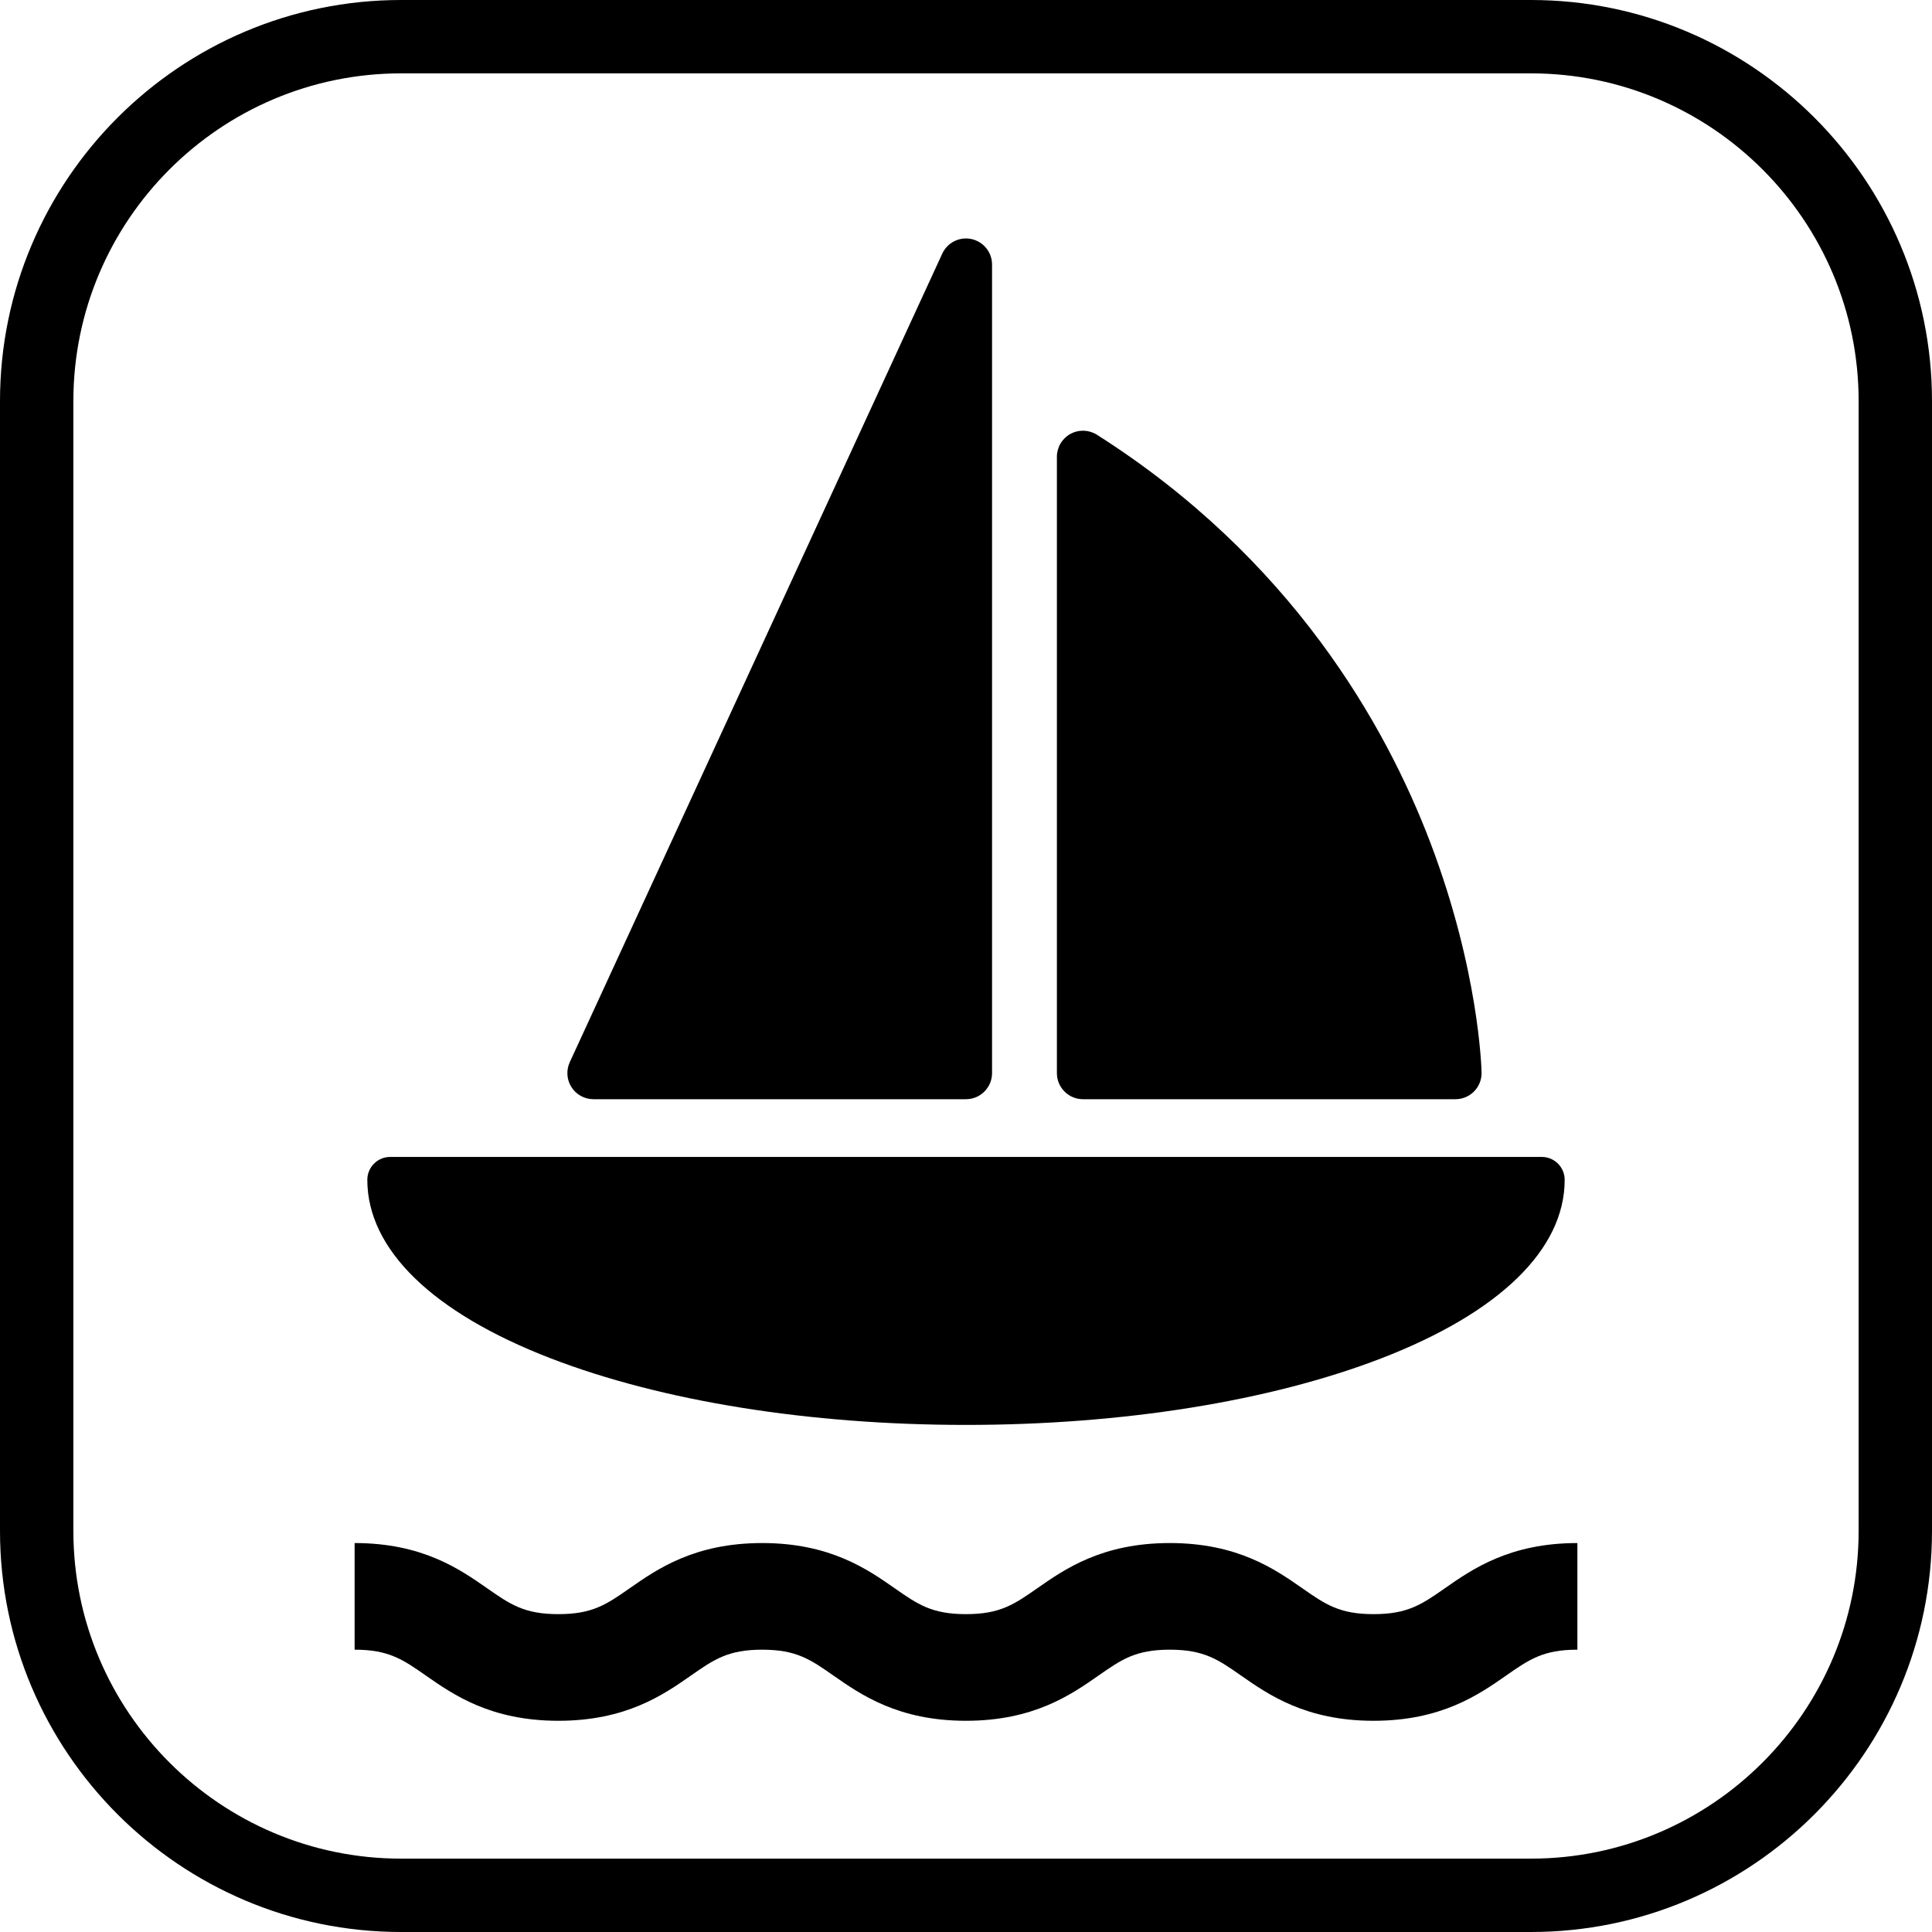
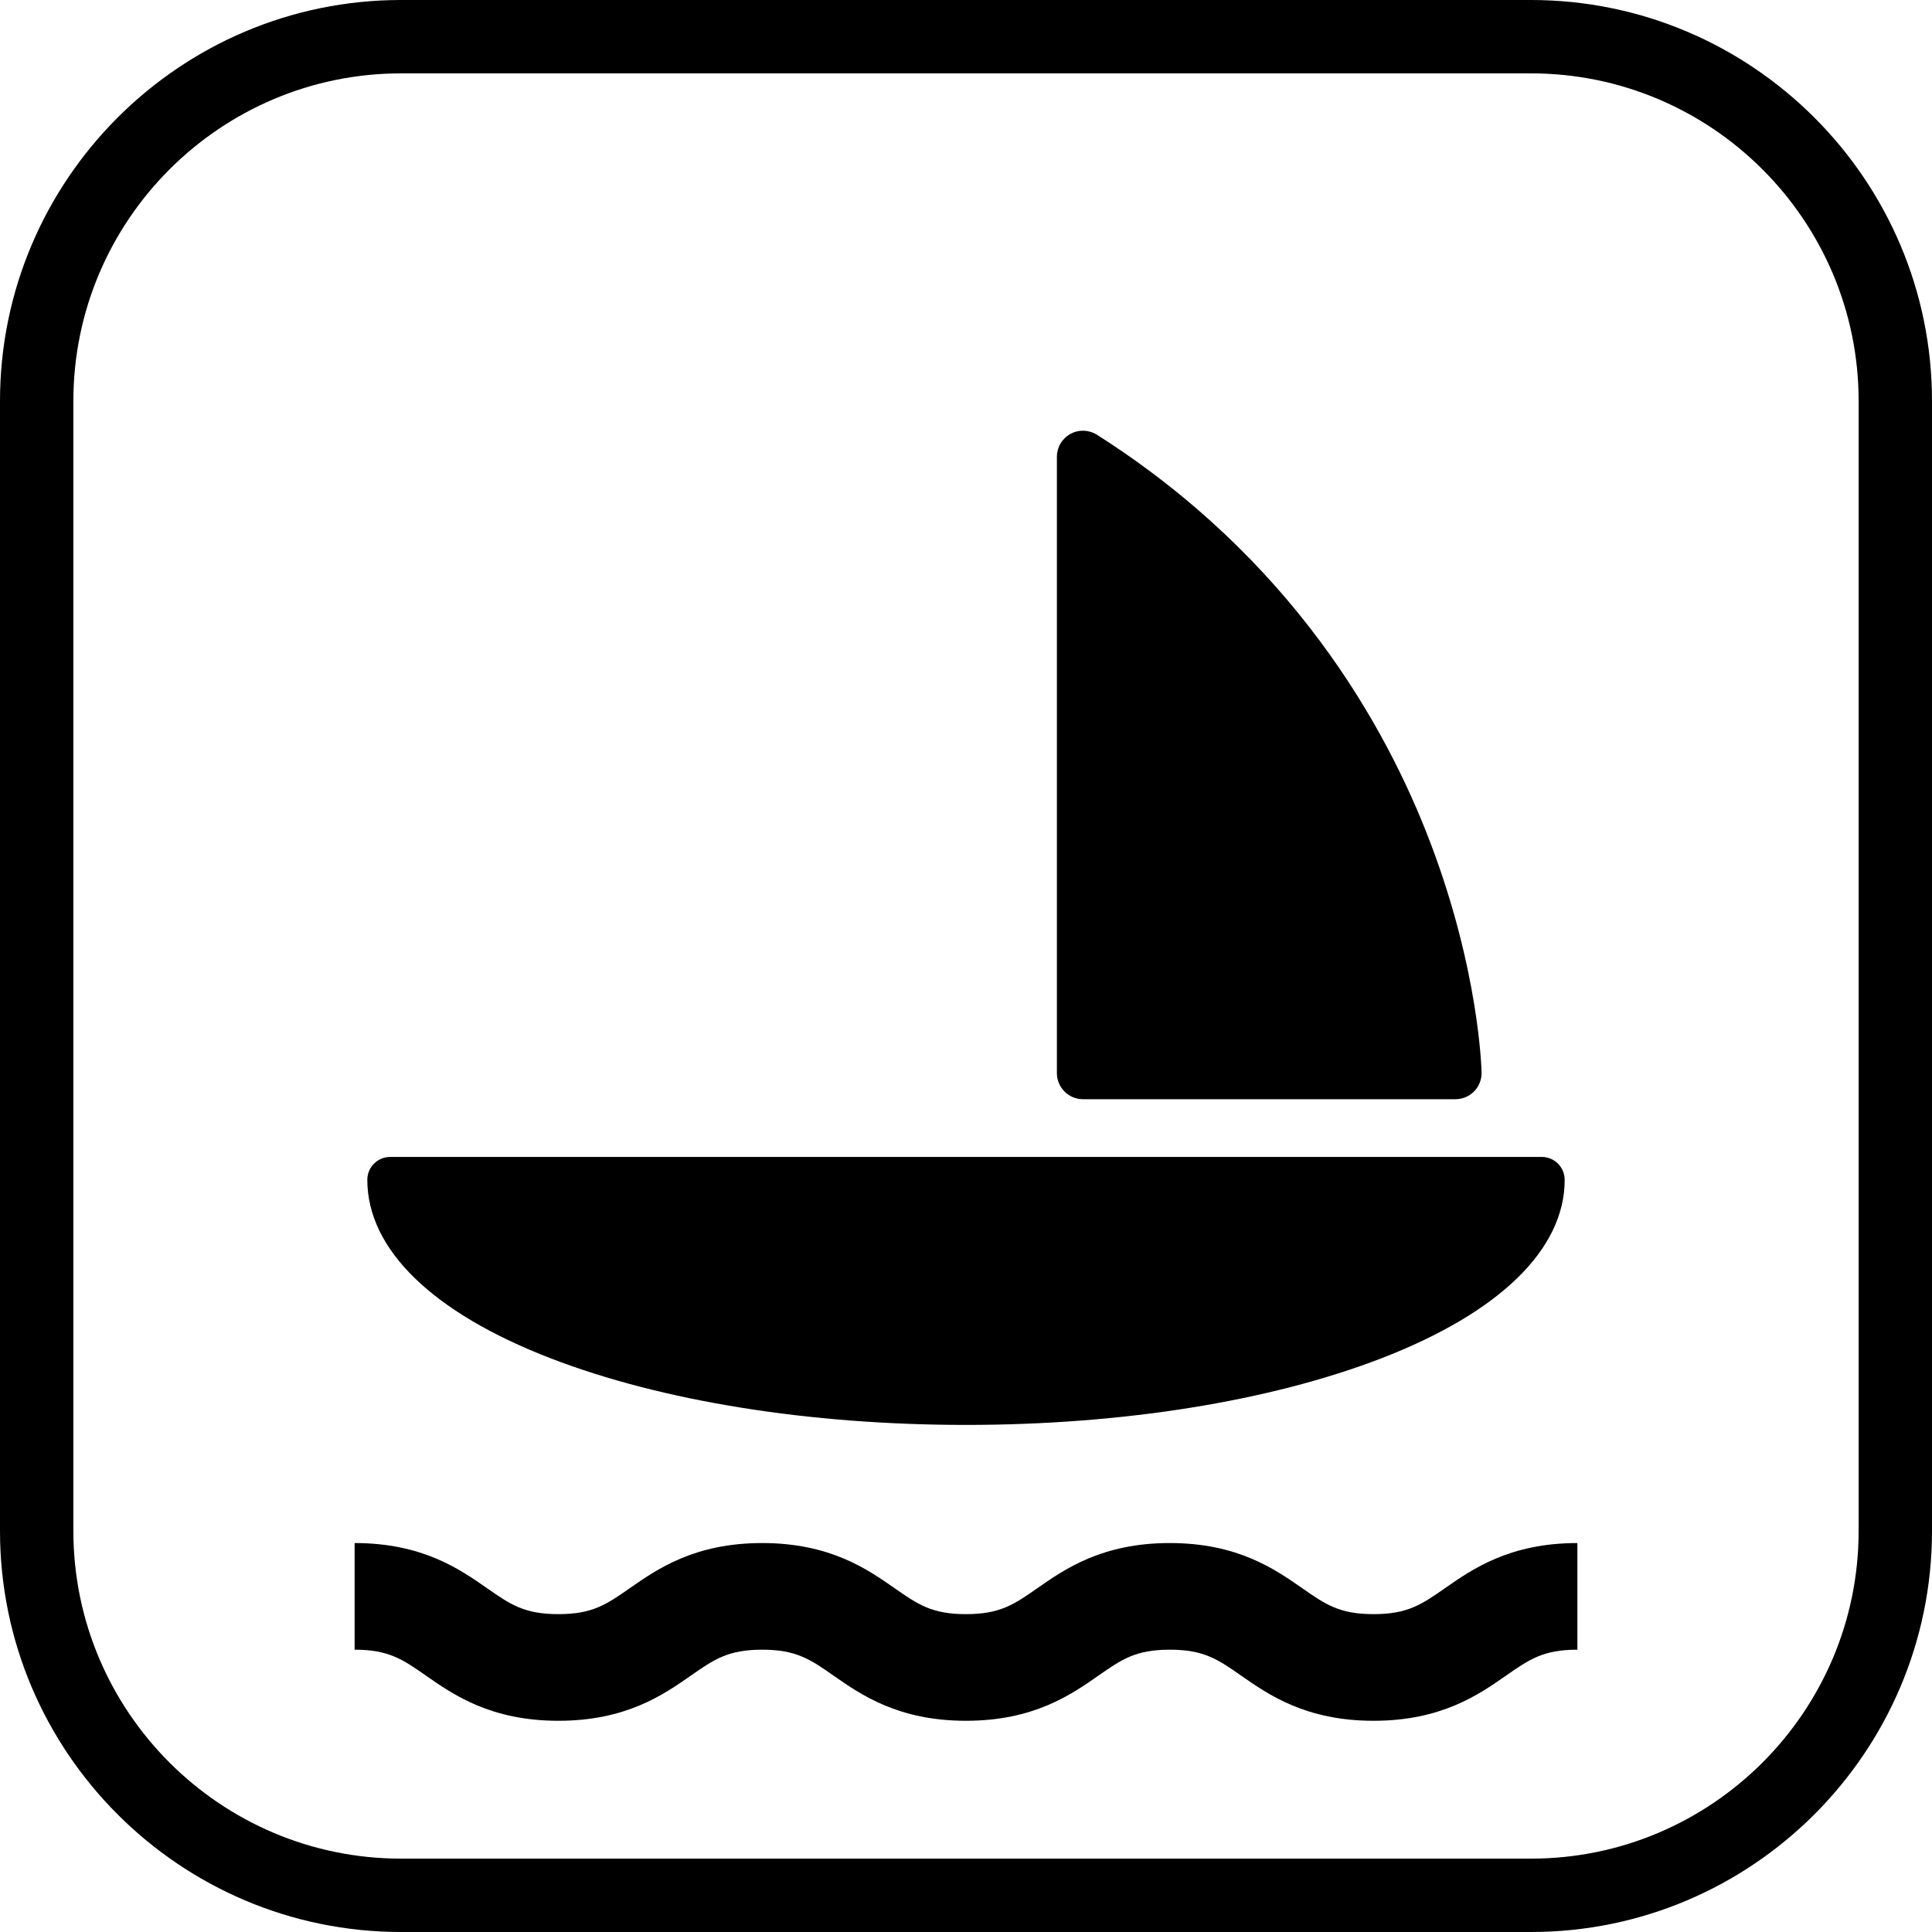
<svg xmlns="http://www.w3.org/2000/svg" fill="#000000" height="800px" width="800px" version="1.1" id="Capa_1" viewBox="0 0 395 395" xml:space="preserve">
  <g>
    <path d="M313.002,0H82C36.785,0,0,36.784,0,81.998v230.993C0,358.211,36.785,395,82,395h231.002   C358.216,395,395,358.211,395,312.991V81.998C395,36.784,358.216,0,313.002,0z M380,312.991C380,349.94,349.944,380,313.002,380H82   c-36.944,0-67-30.06-67-67.009V81.998C15,45.056,45.056,15,82,15h231.002C349.944,15,380,45.056,380,81.998V312.991z" />
-     <path d="M121.333,224.734h76.16c2.945,0,5.333-2.388,5.333-5.333V54.086c0-2.505-1.744-4.673-4.191-5.209   c-2.45-0.536-4.938,0.702-5.986,2.978l-76.16,165.315c-0.761,1.651-0.628,3.576,0.352,5.107   C117.822,223.808,119.515,224.734,121.333,224.734z" />
    <path d="M221.418,224.734h76.16c1.434,0,2.807-0.577,3.81-1.602c1.003-1.023,1.552-2.408,1.522-3.842   c-0.018-0.84-0.539-20.884-10.476-47.027c-9.158-24.096-28.417-58.12-68.156-83.372c-1.645-1.043-3.725-1.11-5.428-0.173   c-1.706,0.936-2.766,2.729-2.766,4.674v126.009C216.085,222.347,218.473,224.734,221.418,224.734z" />
    <path d="M112.574,277.707c22.759,8.781,52.919,13.618,84.926,13.618s62.167-4.837,84.926-13.618   c24.166-9.325,37.475-22.284,37.475-36.489c0-2.586-2.096-4.682-4.682-4.682H79.781c-2.586,0-4.682,2.096-4.682,4.682   C75.1,255.423,88.408,268.382,112.574,277.707z" />
-     <path d="M280.831,330.013c-6.99,0-9.854-1.997-14.598-5.307c-5.582-3.896-13.227-9.229-27.071-9.229   c-13.843,0-21.487,5.334-27.069,9.229c-4.744,3.309-7.607,5.308-14.599,5.308c-6.988,0-9.852-1.997-14.594-5.307   c-5.582-3.895-13.227-9.229-27.07-9.229c-13.844,0-21.488,5.335-27.07,9.229c-4.742,3.31-7.605,5.307-14.594,5.307   c-6.989,0-9.853-1.997-14.595-5.307c-5.583-3.895-13.227-9.229-27.071-9.229v21.803c6.989,0,9.853,1.997,14.595,5.307   c5.583,3.895,13.228,9.229,27.071,9.229c13.844,0,21.488-5.335,27.07-9.229c4.742-3.31,7.605-5.307,14.594-5.307   c6.988,0,9.852,1.997,14.594,5.307c5.582,3.895,13.227,9.229,27.07,9.229c13.846,0,21.491-5.335,27.074-9.229   c4.742-3.31,7.605-5.307,14.594-5.307c6.99,0,9.853,1.997,14.597,5.307c5.582,3.896,13.227,9.229,27.072,9.229   c13.844,0,21.489-5.334,27.071-9.229c4.744-3.31,7.607-5.307,14.598-5.307v-21.803c-13.845,0-21.49,5.334-27.072,9.229   C290.684,328.016,287.821,330.013,280.831,330.013z" />
+     <path d="M280.831,330.013c-6.99,0-9.854-1.997-14.598-5.307c-5.582-3.896-13.227-9.229-27.071-9.229   c-13.843,0-21.487,5.334-27.069,9.229c-4.744,3.309-7.607,5.308-14.599,5.308c-6.988,0-9.852-1.997-14.594-5.307   c-5.582-3.895-13.227-9.229-27.07-9.229c-13.844,0-21.488,5.335-27.07,9.229c-4.742,3.31-7.605,5.307-14.594,5.307   c-6.989,0-9.853-1.997-14.595-5.307c-5.583-3.895-13.227-9.229-27.071-9.229v21.803c6.989,0,9.853,1.997,14.595,5.307   c5.583,3.895,13.228,9.229,27.071,9.229c13.844,0,21.488-5.335,27.07-9.229c4.742-3.31,7.605-5.307,14.594-5.307   c6.988,0,9.852,1.997,14.594,5.307c5.582,3.895,13.227,9.229,27.07,9.229c13.846,0,21.491-5.335,27.074-9.229   c4.742-3.31,7.605-5.307,14.594-5.307c6.99,0,9.853,1.997,14.597,5.307c5.582,3.896,13.227,9.229,27.072,9.229   c13.844,0,21.489-5.334,27.071-9.229c4.744-3.31,7.607-5.307,14.598-5.307v-21.803c-13.845,0-21.49,5.334-27.072,9.229   C290.684,328.016,287.821,330.013,280.831,330.013" />
  </g>
</svg>